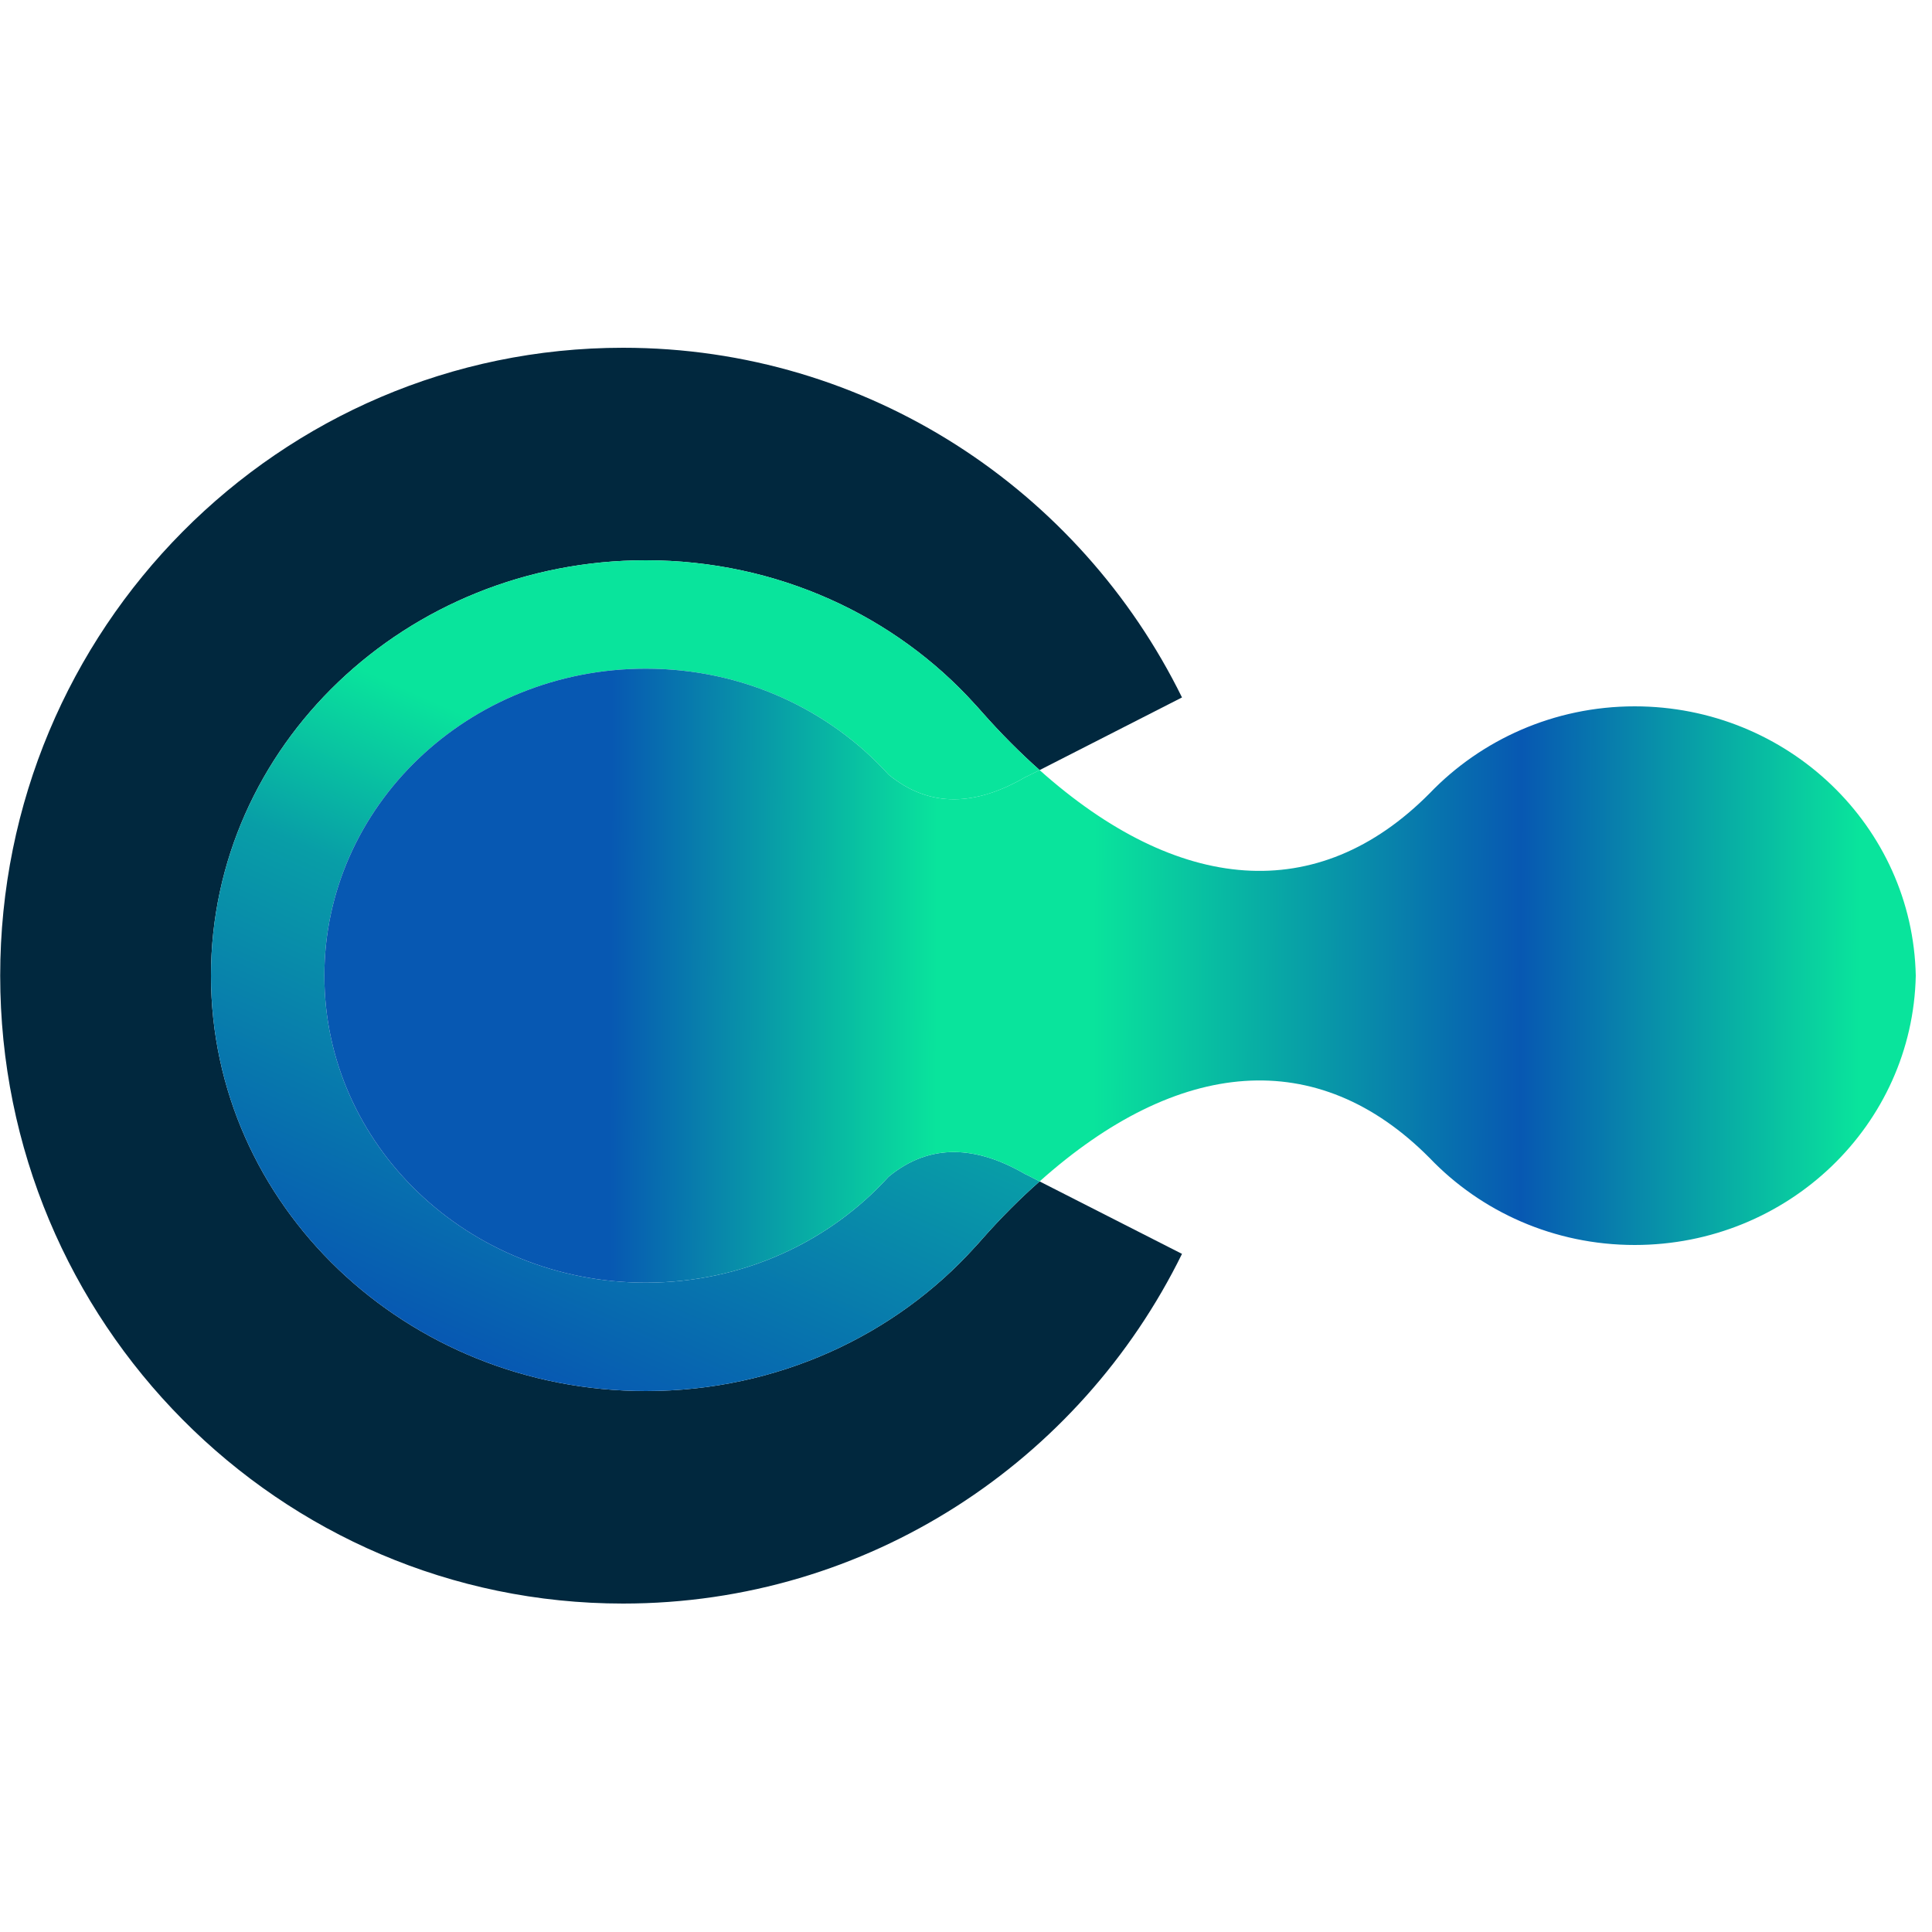
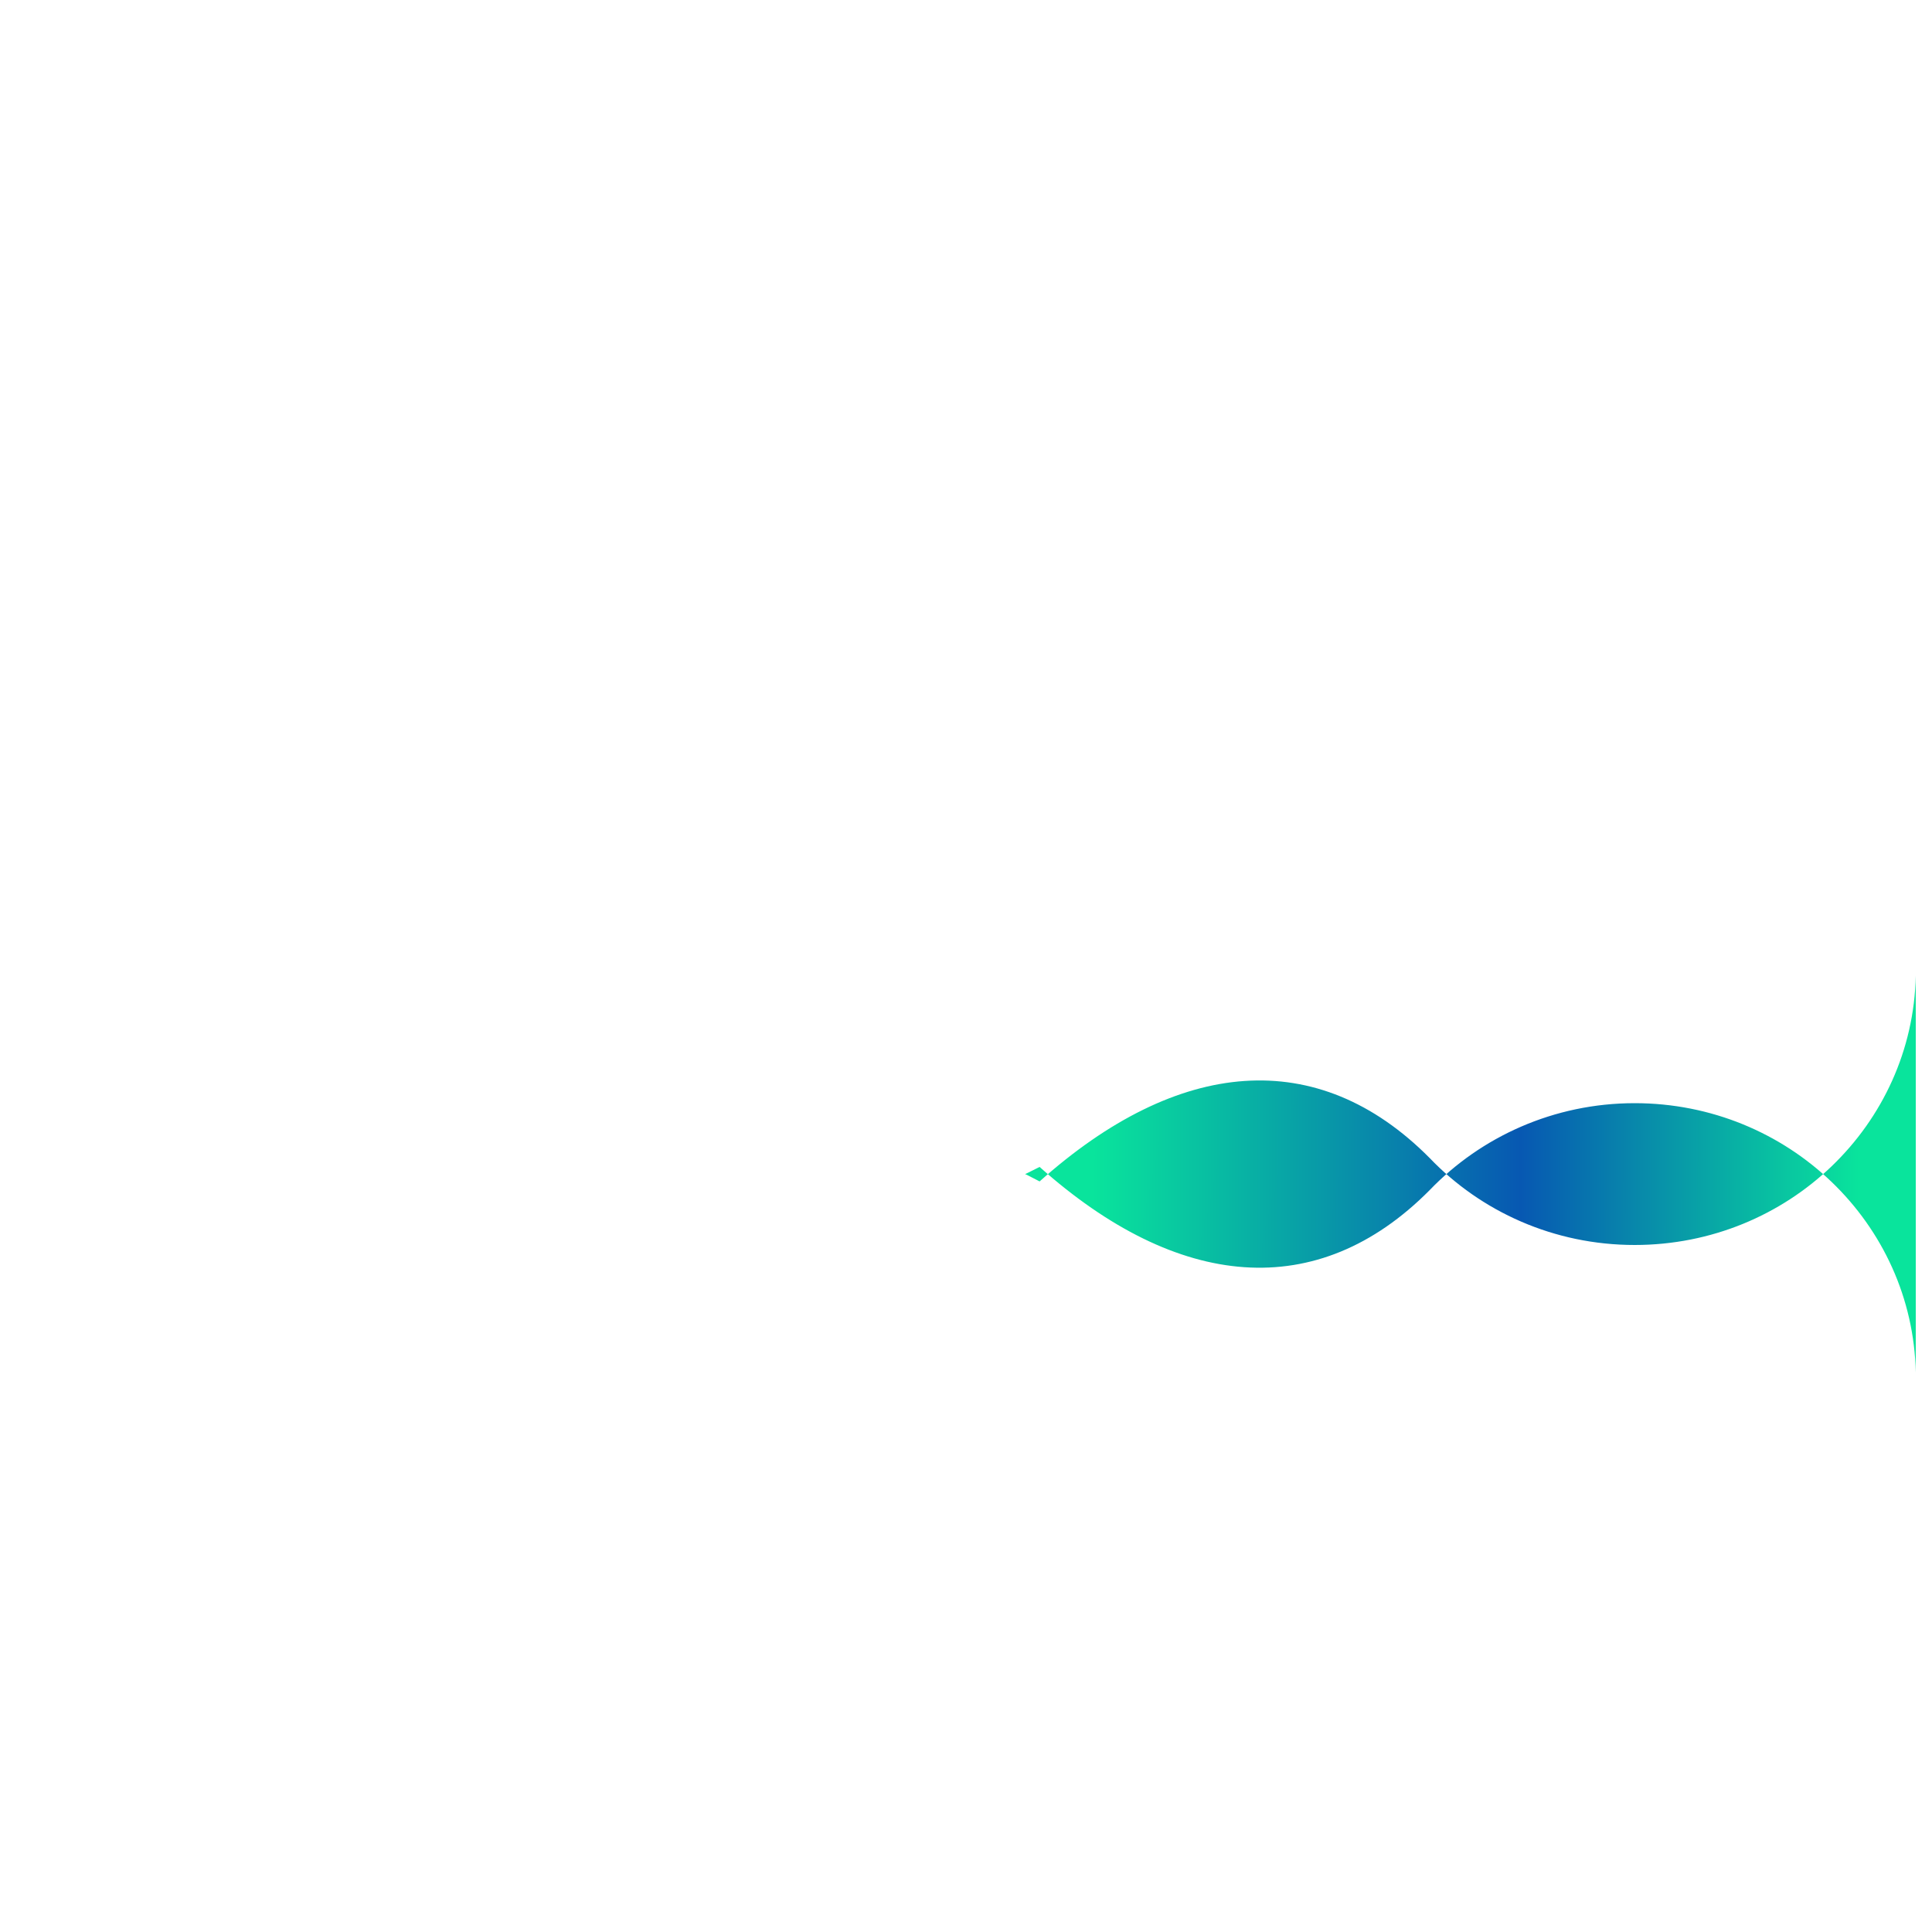
<svg xmlns="http://www.w3.org/2000/svg" xml:space="preserve" width="100px" height="100px" fill-rule="evenodd" clip-rule="evenodd" viewBox="0 0 100 100">
  <defs>
    <linearGradient id="id0" gradientUnits="userSpaceOnUse" x1="24.91" y1="70.41" x2="40.29" y2="36.02">
      <stop offset="0" stop-opacity="1" stop-color="#0758B2" />
      <stop offset="0.545" stop-opacity="1" stop-color="#089EA7" />
      <stop offset="0.8" stop-opacity="1" stop-color="#09E49C" />
      <stop offset="1" stop-opacity="1" stop-color="#09E49C" />
    </linearGradient>
    <linearGradient id="id1" gradientUnits="userSpaceOnUse" x1="16.66" y1="50.28" x2="96.24" y2="50.5">
      <stop offset="0" stop-opacity="1" stop-color="#0758B2" />
      <stop offset="0.188" stop-opacity="1" stop-color="#0758B2" />
      <stop offset="0.4" stop-opacity="1" stop-color="#09E49C" />
      <stop offset="0.502" stop-opacity="1" stop-color="#09E49C" />
      <stop offset="0.78" stop-opacity="1" stop-color="#0758B2" />
      <stop offset="1" stop-opacity="1" stop-color="#09E49C" />
    </linearGradient>
  </defs>
  <g id="Layer_x0020_1">
    <g id="_1999793671488">
-       <path fill="#01283E" d="M10.92 50.5c0,-11.87 10.08,-21.5 22.51,-21.5 6.81,0 12.92,2.89 17.04,7.46 0.12,0.13 0.24,0.26 0.36,0.4 0.98,1.11 1.98,2.11 2.98,3l7.37 -3.76c-5.27,-10.72 -16.24,-18.1 -28.93,-18.1 -17.8,0 -32.24,14.55 -32.24,32.5 0,17.95 14.44,32.5 32.24,32.5 12.69,0 23.66,-7.37 28.93,-18.1l-7.37 -3.75c-1,0.88 -2,1.88 -2.98,2.99 -0.12,0.14 -0.24,0.27 -0.36,0.4 -4.12,4.57 -10.23,7.46 -17.04,7.46 -12.43,0 -22.51,-9.63 -22.51,-21.5z" />
      <g>
-         <path fill="url(#id0)" d="M33.43 72c-12.43,0 -22.51,-9.63 -22.51,-21.5 0,-11.87 10.08,-21.5 22.51,-21.5 6.81,0 12.92,2.89 17.04,7.46 0.12,0.14 0.24,0.27 0.36,0.4 0.98,1.11 1.98,2.11 2.98,3l-0.64 0.32c-0.03,0.01 -0.07,0.03 -0.11,0.05 -2.5,1.45 -4.91,1.64 -7.07,-0.14 -3.05,-3.36 -7.54,-5.48 -12.56,-5.48 -9.19,0 -16.64,7.12 -16.64,15.89 0,8.78 7.45,15.89 16.64,15.89 5.02,0 9.51,-2.12 12.56,-5.48 2.16,-1.78 4.57,-1.59 7.07,-0.14 0.04,0.02 0.08,0.04 0.11,0.05l0.64 0.33c-1,0.88 -2,1.88 -2.98,2.99 -0.12,0.13 -0.24,0.26 -0.36,0.4 -4.12,4.57 -10.23,7.46 -17.04,7.46z" />
-         <path fill="url(#id1)" d="M99.16 50.5c-0.16,7.73 -6.61,13.94 -14.55,13.94 -4.18,0 -7.96,-1.73 -10.61,-4.5 -5.81,-5.86 -13.04,-5.18 -20.19,1.21l-0.64 -0.33 -0.11 -0.05c-2.5,-1.45 -4.91,-1.64 -7.07,0.14 -3.05,3.36 -7.54,5.48 -12.56,5.48 -9.19,0 -16.64,-7.11 -16.64,-15.89 0,-8.77 7.45,-15.89 16.64,-15.89 5.02,0 9.51,2.12 12.56,5.48 2.16,1.78 4.57,1.59 7.07,0.14l0.11 -0.05 0.64 -0.32c7.15,6.38 14.38,7.06 20.19,1.2 2.65,-2.76 6.43,-4.5 10.61,-4.5 7.94,0 14.39,6.22 14.55,13.94z" />
+         <path fill="url(#id1)" d="M99.16 50.5c-0.16,7.73 -6.61,13.94 -14.55,13.94 -4.18,0 -7.96,-1.73 -10.61,-4.5 -5.81,-5.86 -13.04,-5.18 -20.19,1.21l-0.64 -0.33 -0.11 -0.05l0.11 -0.05 0.64 -0.32c7.15,6.38 14.38,7.06 20.19,1.2 2.65,-2.76 6.43,-4.5 10.61,-4.5 7.94,0 14.39,6.22 14.55,13.94z" />
      </g>
    </g>
-     <rect fill="none" x="-0.42" y="0.5" width="100" height="100" />
  </g>
</svg>